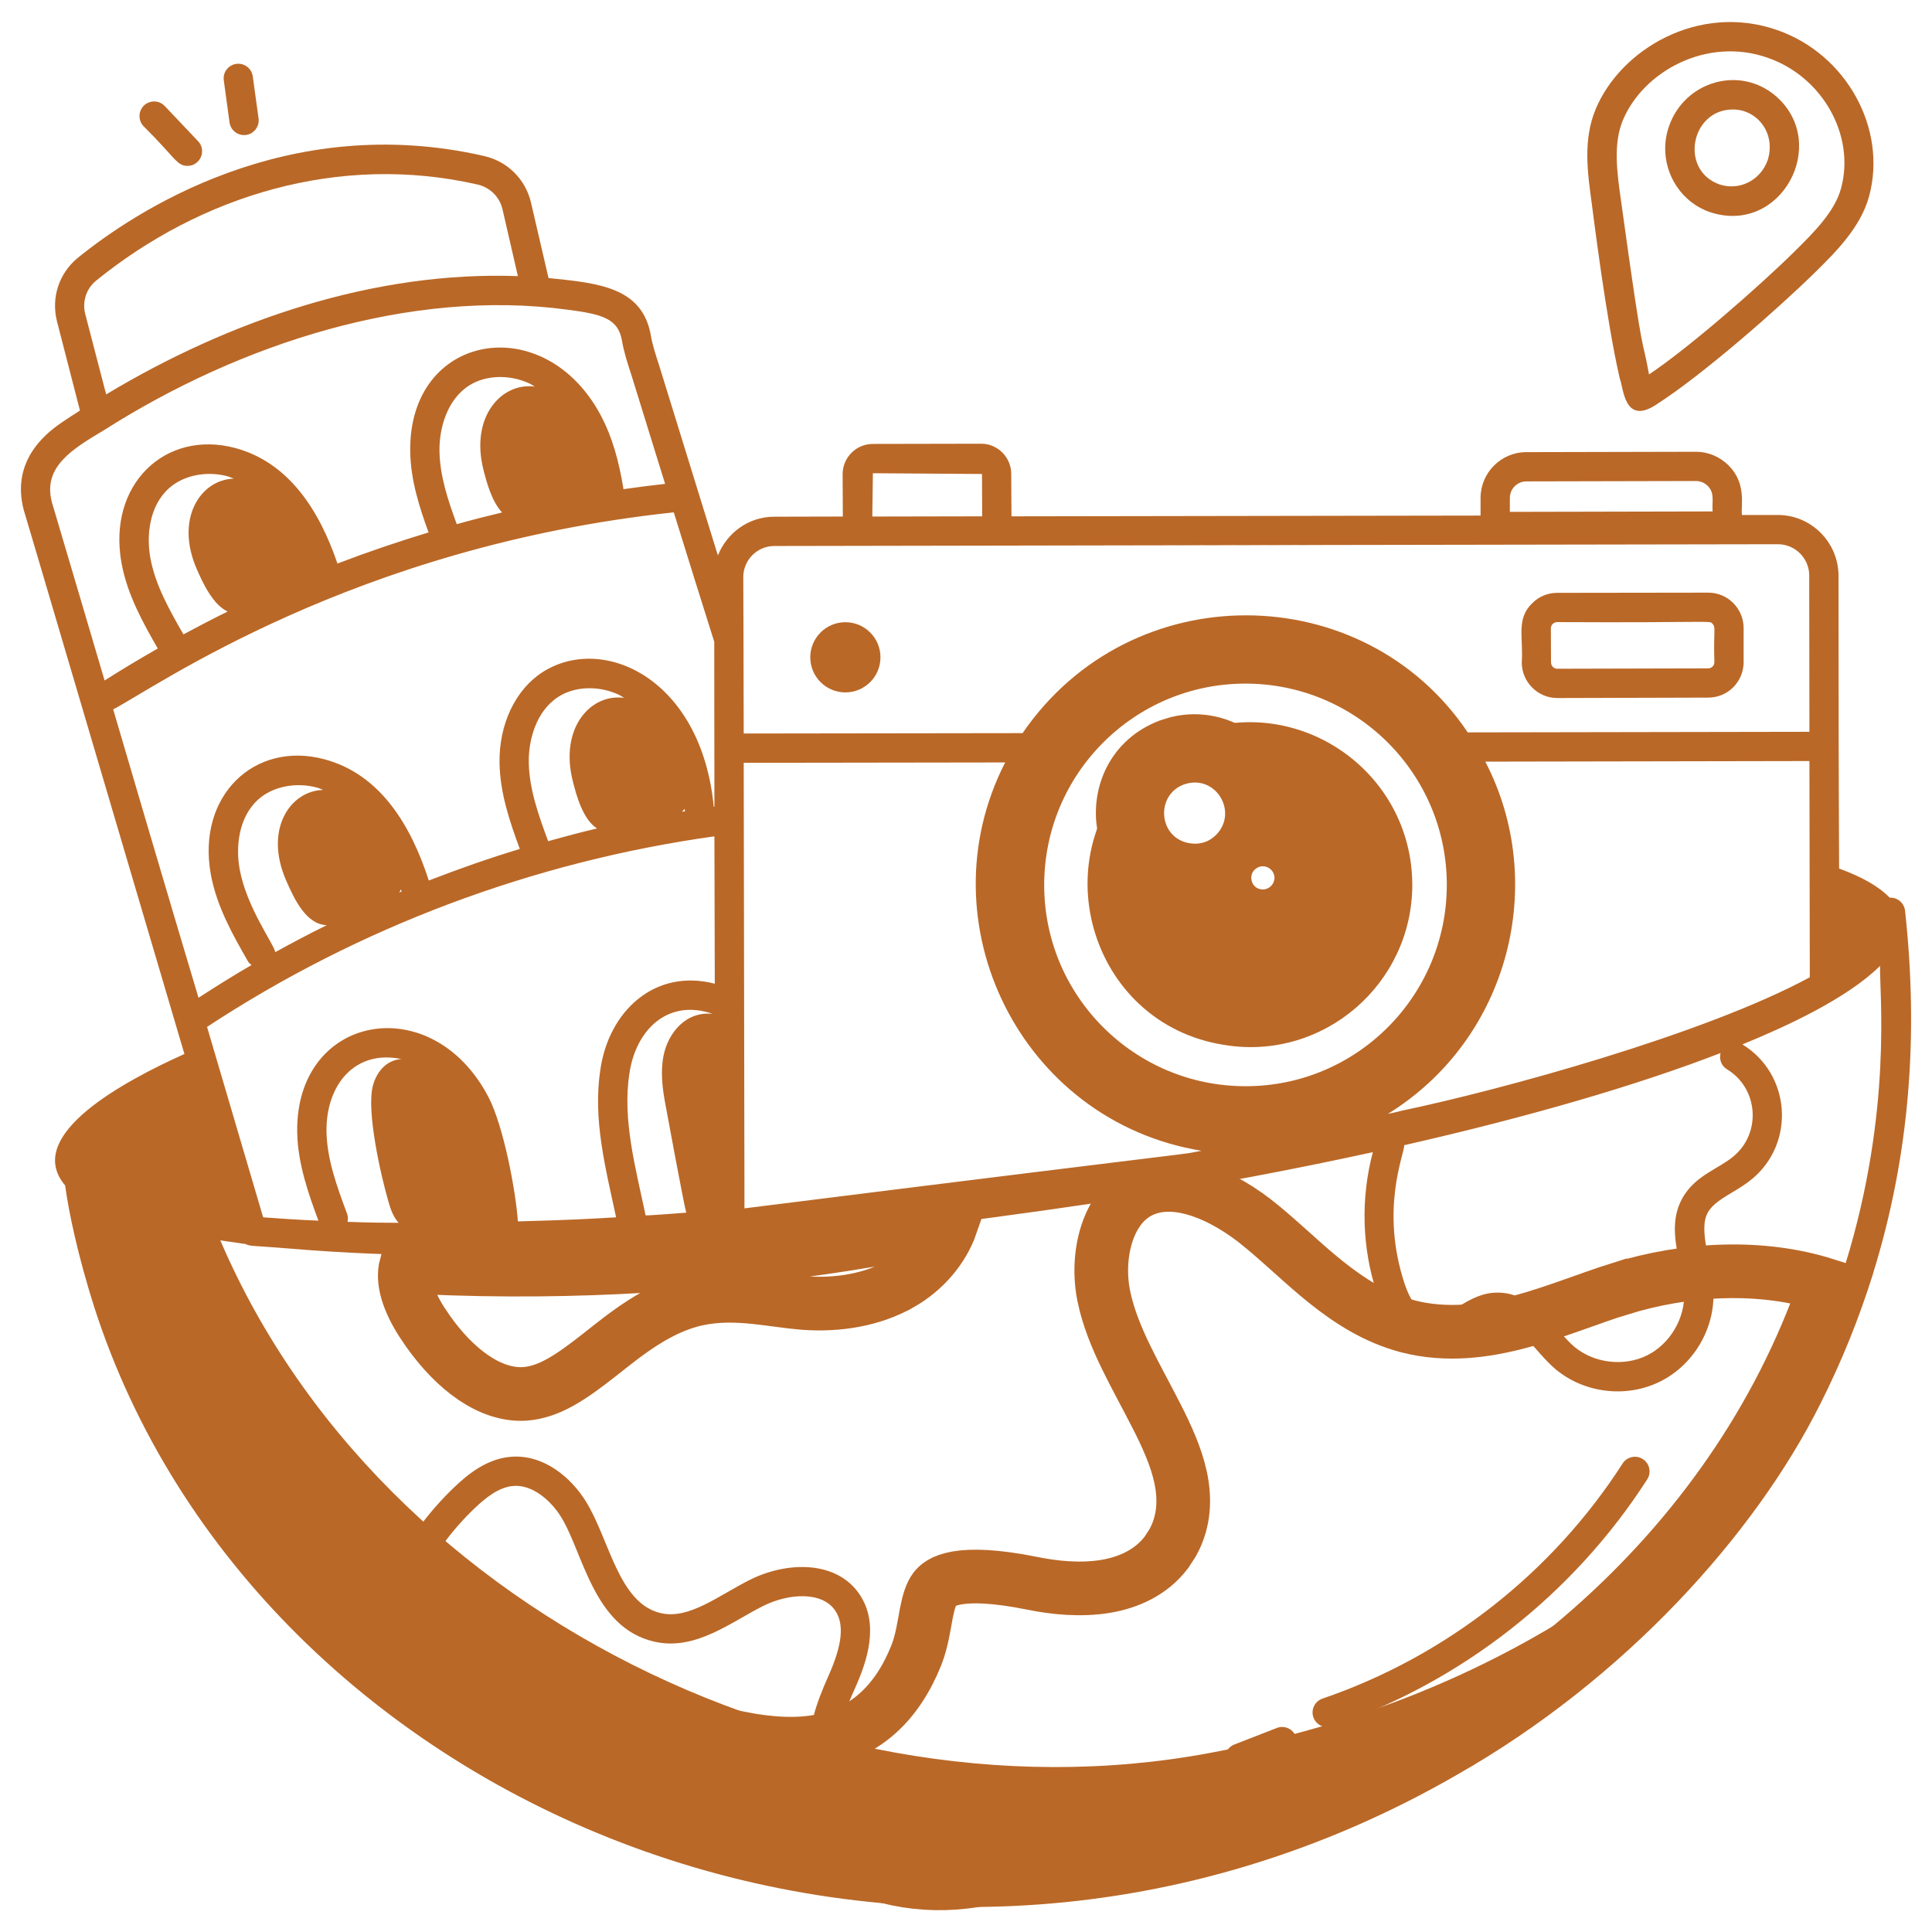
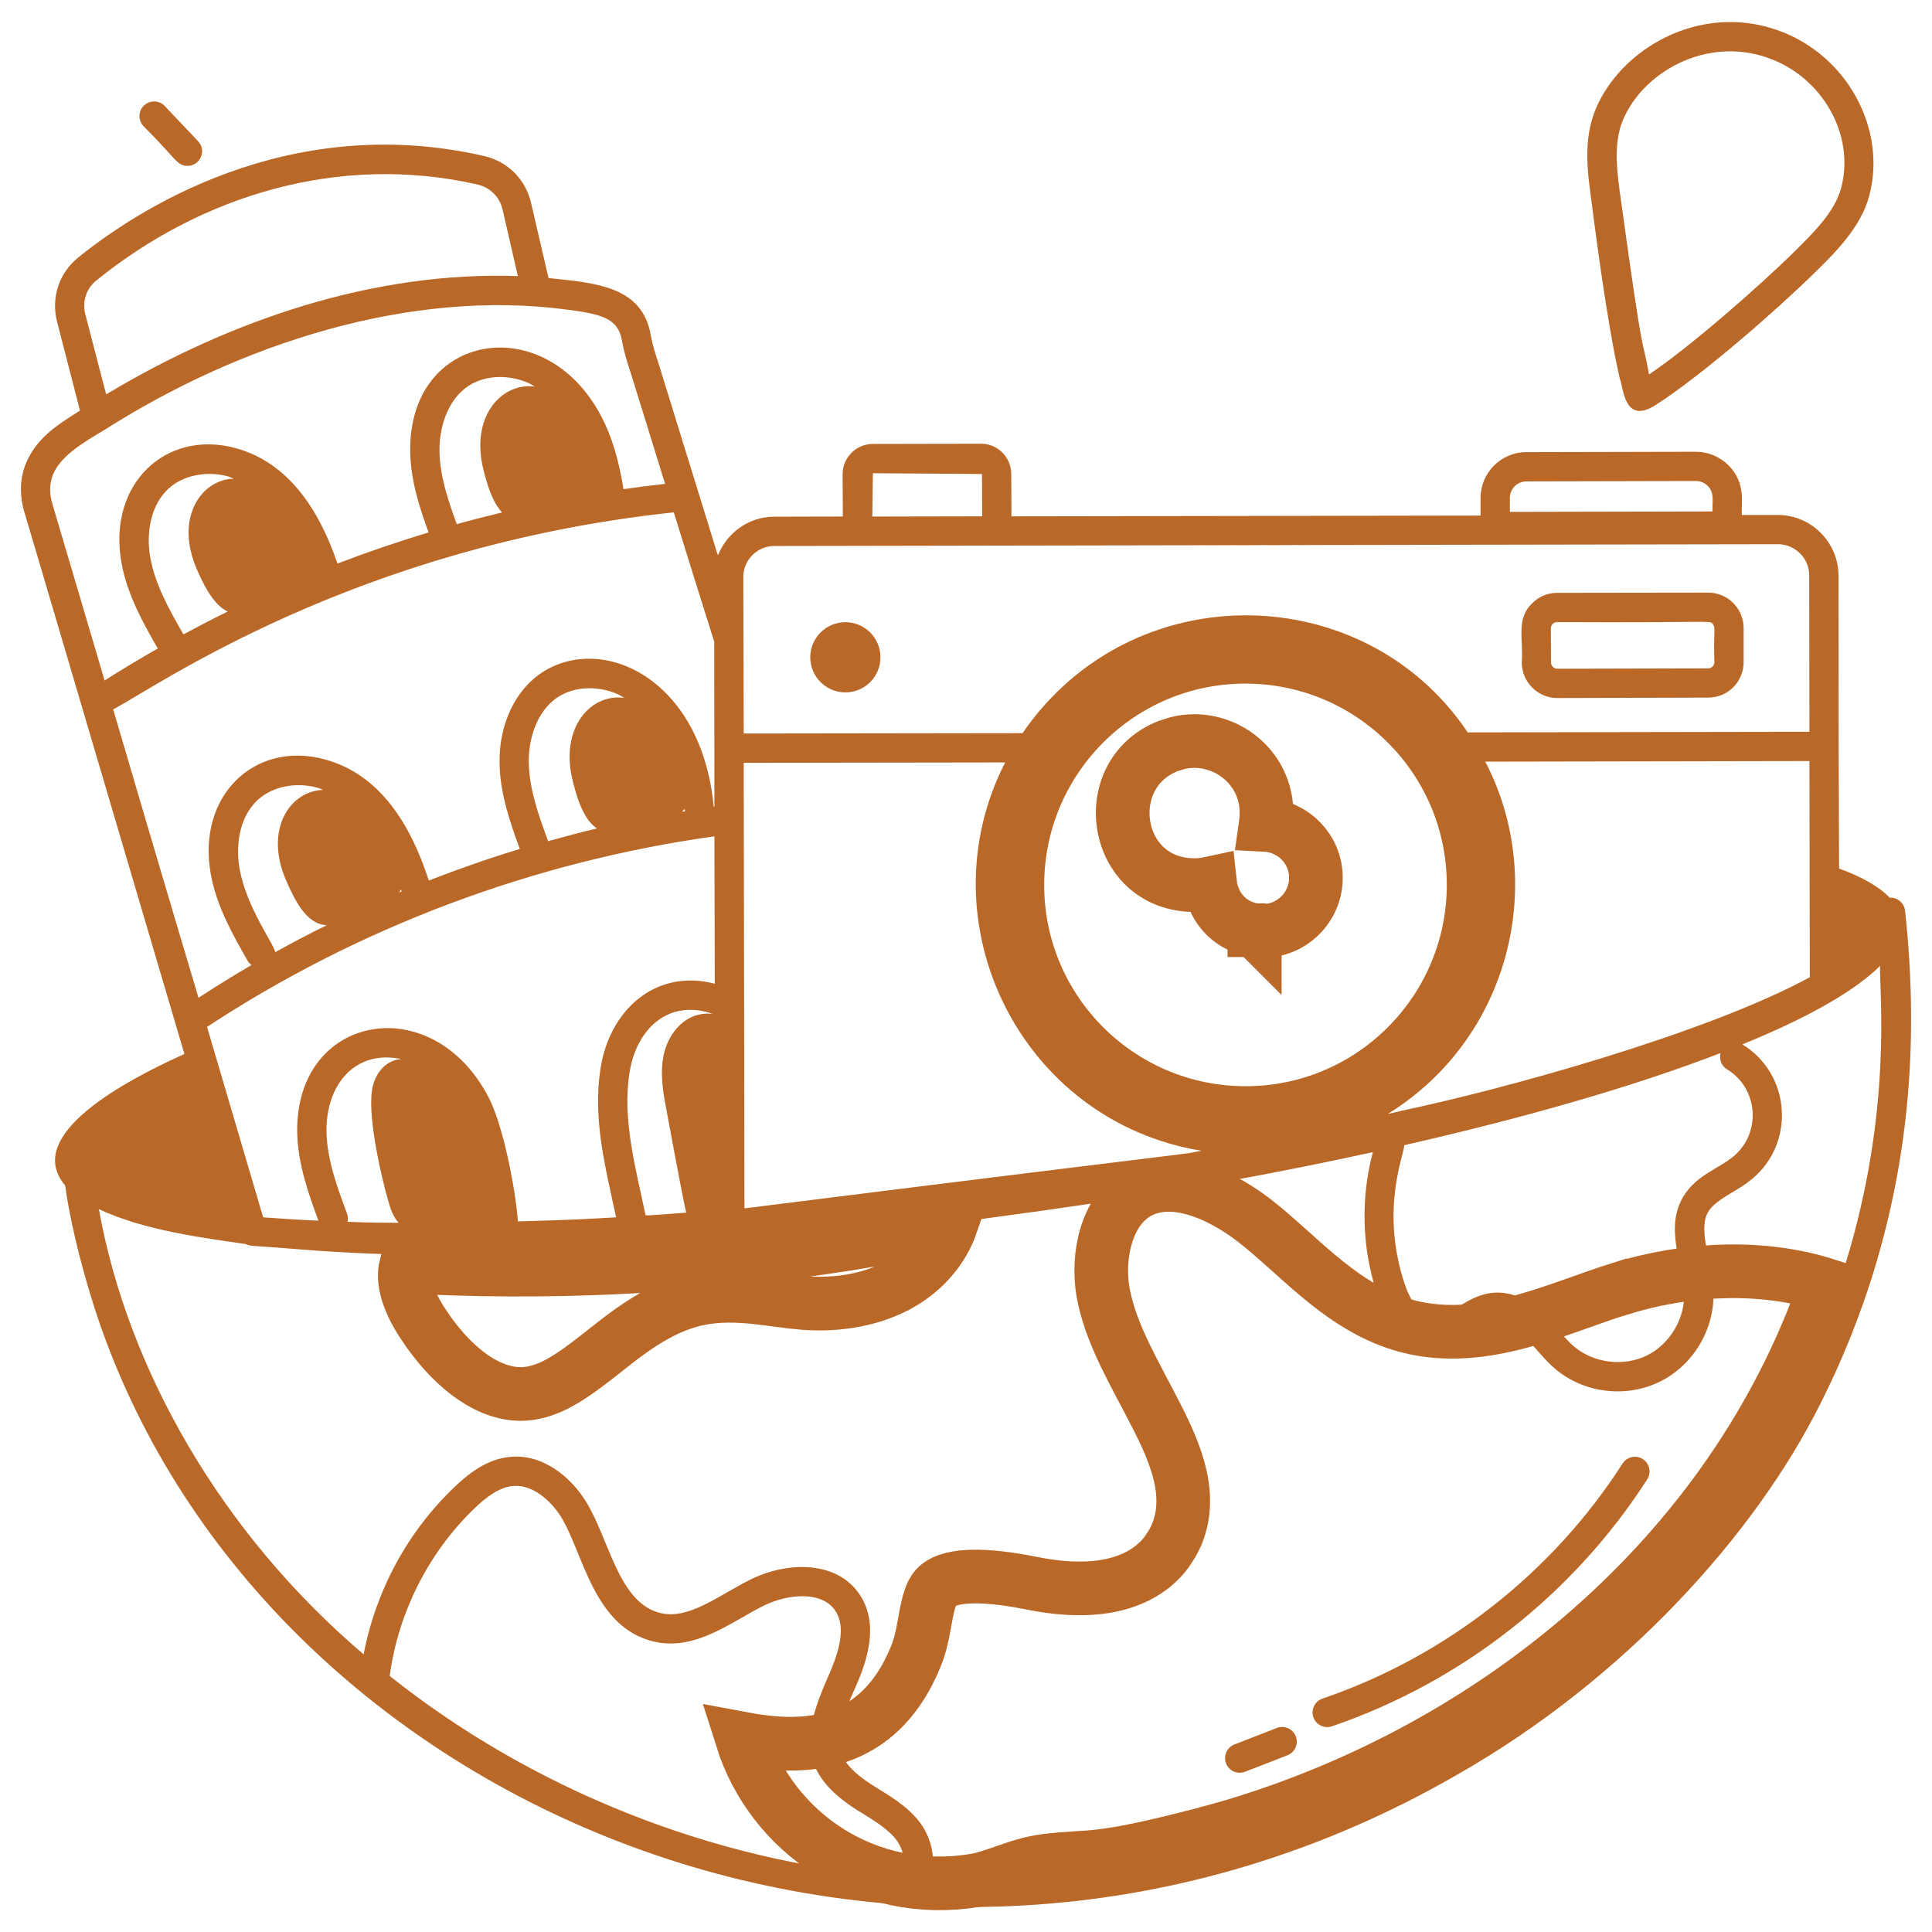
<svg xmlns="http://www.w3.org/2000/svg" width="36" height="36" viewBox="0 0 36 36" fill="none">
  <path d="M17.721 22.825C17.565 23.271 17.224 23.669 16.785 23.92H16.784C16.264 24.219 15.616 24.329 14.968 24.279H14.967C14.831 24.268 14.691 24.25 14.54 24.23C14.392 24.211 14.23 24.189 14.069 24.172C13.745 24.139 13.381 24.124 13.007 24.202H13.006C12.248 24.363 11.641 24.877 11.162 25.253C10.636 25.665 10.235 25.94 9.777 25.973C9.134 26.012 8.482 25.521 7.977 24.807L7.974 24.803L7.85 24.619C7.734 24.435 7.642 24.247 7.589 24.068C7.535 23.882 7.529 23.724 7.565 23.587C7.586 23.589 7.611 23.59 7.64 23.593C7.699 23.599 7.799 23.613 7.889 23.617C8.608 23.65 9.329 23.663 10.048 23.656C12.629 23.632 15.202 23.351 17.721 22.825Z" stroke="#BA6827" />
  <path d="M21.229 22.206C21.538 22.047 21.904 22.04 22.316 22.168C22.731 22.297 23.153 22.553 23.515 22.856L23.518 22.858C23.708 23.015 23.894 23.183 24.093 23.36C24.287 23.535 24.493 23.718 24.708 23.89C25.137 24.233 25.631 24.556 26.229 24.713L26.231 24.714C26.963 24.902 27.676 24.803 28.327 24.629C28.653 24.542 28.974 24.433 29.28 24.325C29.591 24.216 29.88 24.109 30.17 24.018L30.171 24.019C31.432 23.626 32.828 23.563 34.019 23.941C32.27 28.997 27.821 32.612 22.865 34.056L22.371 34.191C21.344 34.457 20.838 34.547 20.496 34.587C20.324 34.607 20.19 34.615 20.034 34.624C19.878 34.633 19.706 34.645 19.483 34.673C19.202 34.708 18.941 34.799 18.732 34.872C18.507 34.951 18.335 35.011 18.163 35.039C16.153 35.371 14.379 34.153 13.825 32.397C14.351 32.496 14.87 32.533 15.347 32.43C16.119 32.263 16.709 31.755 17.074 30.844C17.179 30.581 17.223 30.26 17.259 30.069C17.304 29.839 17.349 29.702 17.418 29.608C17.506 29.489 17.816 29.215 19.248 29.505C19.652 29.587 20.144 29.636 20.605 29.559C21.013 29.49 21.444 29.311 21.736 28.924L21.852 28.745C22.077 28.339 22.082 27.912 21.997 27.519C21.913 27.136 21.736 26.75 21.552 26.39C21.164 25.626 20.735 24.93 20.573 24.177V24.176C20.489 23.786 20.505 23.357 20.624 22.989C20.742 22.625 20.949 22.352 21.229 22.206Z" stroke="#BA6827" />
-   <path d="M33.523 26.313C31.275 30.47 26.938 33.867 20.903 35.034C12.689 36.574 3.037 31.279 1.48 22.092C1.45 21.914 1.349 21.635 1.534 21.51C1.754 21.361 3.131 21.326 3.319 21.369C3.566 21.425 3.534 21.534 3.653 21.903C6.095 29.49 14.839 34.108 22.547 32.663C25.299 32.148 27.788 31.17 30.099 29.548C33.059 27.475 32.815 26.875 33.523 26.313Z" fill="#BA6827" />
  <path d="M23.199 12.238C25.549 12.235 27.455 14.135 27.459 16.48C27.462 18.83 25.562 20.737 23.217 20.74C20.867 20.744 18.96 18.842 18.957 16.497C18.954 14.148 20.854 12.242 23.199 12.238ZM23.6 15.146C23.598 14.25 22.751 13.647 21.94 13.847L21.781 13.896C20.428 14.41 20.731 16.493 22.261 16.493C22.359 16.493 22.455 16.481 22.548 16.461C22.593 16.87 22.88 17.253 23.373 17.332V17.333C23.375 17.333 23.377 17.333 23.38 17.333L23.381 17.334V17.333C23.971 17.429 24.52 16.965 24.52 16.356C24.52 15.824 24.098 15.398 23.581 15.371C23.585 15.342 23.592 15.313 23.595 15.283L23.6 15.146Z" stroke="#BA6827" />
  <path d="M30.185 7.064C30.252 7.222 30.263 7.938 30.865 7.537C31.732 6.982 33.151 5.735 33.825 5.071C34.203 4.7 34.672 4.235 34.828 3.657C35.17 2.395 34.403 1.006 33.112 0.559C31.645 0.05 30.195 0.926 29.734 2.031C29.494 2.606 29.581 3.213 29.661 3.799C29.678 3.92 29.933 5.996 30.185 7.064ZM30.239 2.242C30.619 1.33 31.805 0.679 32.934 1.075C33.959 1.428 34.574 2.522 34.305 3.511C34.185 3.951 33.788 4.34 33.439 4.686C32.762 5.353 31.468 6.482 30.727 6.977C30.585 6.175 30.65 6.966 30.203 3.722C30.13 3.209 30.058 2.679 30.239 2.242Z" fill="#BA6827" />
-   <path d="M31.861 3.952C33.183 4.393 34.1 2.684 33.101 1.8C32.428 1.208 31.392 1.512 31.101 2.349C30.871 2.995 31.206 3.724 31.861 3.952ZM32.29 2.04C32.748 2.04 33.096 2.487 32.938 2.985C32.806 3.358 32.415 3.561 32.039 3.436C31.291 3.171 31.505 2.04 32.29 2.04Z" fill="#BA6827" />
  <path d="M35.498 16.97C35.483 16.827 35.356 16.719 35.214 16.727C35.213 16.727 35.212 16.727 35.211 16.727C35.015 16.521 34.697 16.34 34.269 16.184C34.268 16.147 34.261 13.867 34.261 13.905L34.258 10.716C34.25 10.098 33.745 9.596 33.13 9.596H32.458C32.436 9.413 32.55 9.011 32.207 8.669C32.043 8.509 31.828 8.418 31.603 8.418C31.603 8.418 31.603 8.418 31.599 8.418L28.439 8.425C27.97 8.425 27.588 8.81 27.588 9.279V9.607L18.847 9.621L18.843 8.832C18.843 8.523 18.592 8.268 18.283 8.268C18.279 8.268 18.279 8.268 18.279 8.268L16.265 8.272C15.952 8.272 15.701 8.527 15.701 8.836L15.705 9.625L14.428 9.628C13.948 9.628 13.545 9.93 13.378 10.348C13.275 10.024 13.739 11.521 12.276 6.789C12.218 6.61 12.156 6.425 12.127 6.247C11.967 5.345 11.139 5.275 10.221 5.181L9.894 3.774C9.792 3.341 9.461 3.01 9.025 2.908C5.334 2.061 2.494 3.956 1.443 4.81C1.098 5.098 0.952 5.545 1.061 5.985L1.49 7.65C1.374 7.723 1.258 7.799 1.145 7.876C0.348 8.418 0.323 9.058 0.443 9.505C0.496 9.687 0.071 8.231 3.432 19.625C3.432 19.628 3.436 19.632 3.436 19.636C3.436 19.637 3.436 19.638 3.437 19.639C2.324 20.141 0.42 21.153 1.214 22.089C1.214 22.089 1.213 22.09 1.214 22.09C1.281 22.59 1.454 23.407 1.756 24.356C4.769 33.72 17.034 38.913 27.159 33.065C30.274 31.29 32.703 28.593 33.919 26.159C34.312 25.381 34.636 24.581 34.905 23.723C34.905 23.719 34.905 23.719 34.905 23.719C35.589 21.509 35.75 19.28 35.498 16.97ZM28.134 9.279C28.134 9.108 28.272 8.97 28.443 8.97L31.603 8.963C31.683 8.963 31.763 8.996 31.821 9.054C31.956 9.188 31.898 9.347 31.912 9.53L28.134 9.538V9.279ZM32.179 19.924C32.764 20.278 32.827 21.111 32.299 21.549C32.024 21.778 31.615 21.895 31.375 22.282C31.008 22.872 31.36 23.547 31.382 24.086C31.402 24.563 31.118 25.044 30.69 25.256C30.262 25.468 29.706 25.403 29.339 25.098C28.978 24.798 28.566 24.021 27.813 24.09C27.555 24.114 27.343 24.244 27.156 24.359C26.988 24.462 26.849 24.558 26.706 24.546C26.463 24.538 26.271 24.218 26.173 23.922C25.71 22.524 26.172 21.498 26.166 21.339C28.496 20.809 30.51 20.221 32.06 19.622C32.031 19.736 32.073 19.86 32.179 19.924ZM4.466 16.198C4.39 15.787 4.442 15.23 4.811 14.898C5.079 14.656 5.509 14.569 5.905 14.675C5.944 14.685 5.982 14.704 6.021 14.719C5.402 14.736 4.92 15.459 5.33 16.402C5.483 16.755 5.706 17.228 6.089 17.239C5.765 17.398 5.445 17.568 5.129 17.742C5.106 17.594 4.596 16.912 4.466 16.198ZM7.471 16.574C7.485 16.618 7.481 16.599 7.485 16.611C7.47 16.617 7.454 16.623 7.438 16.63C7.452 16.613 7.459 16.592 7.471 16.574ZM13.312 15.584C13.312 15.622 13.319 18.367 13.319 18.33C12.198 18.04 11.343 18.844 11.187 19.93C11.044 20.858 11.284 21.764 11.48 22.683C10.94 22.714 10.697 22.73 9.65 22.759C9.611 22.192 9.383 20.983 9.103 20.445C8.051 18.421 5.504 18.893 5.538 21.096C5.548 21.684 5.748 22.244 5.933 22.745C5.896 22.743 5.542 22.732 4.905 22.683C4.812 22.38 5.209 23.715 3.858 19.135C6.689 17.273 9.95 16.053 13.312 15.584ZM9.853 14.208C9.846 13.791 9.988 13.25 10.406 12.983C10.71 12.788 11.148 12.771 11.522 12.941C11.559 12.958 11.594 12.984 11.63 13.004C11.001 12.918 10.426 13.569 10.672 14.551C10.74 14.821 10.861 15.27 11.125 15.437C10.819 15.508 10.516 15.59 10.214 15.674C10.037 15.196 9.861 14.704 9.853 14.208ZM12.756 15.072C12.763 15.12 12.763 15.101 12.767 15.117C12.747 15.12 12.727 15.123 12.708 15.126C12.726 15.11 12.74 15.09 12.756 15.072ZM27.054 14.192C28.818 17.128 26.709 20.967 23.218 20.967C19.717 20.967 17.605 17.156 19.352 14.207C21.104 11.268 25.331 11.302 27.054 14.192ZM6.476 22.767C6.485 22.719 6.487 22.67 6.469 22.621C6.284 22.123 6.092 21.607 6.084 21.087C6.07 20.215 6.616 19.553 7.479 19.734C7.198 19.752 7.013 19.976 6.947 20.236C6.826 20.71 7.093 21.892 7.24 22.398C7.28 22.538 7.331 22.68 7.428 22.785C6.854 22.785 6.546 22.769 6.476 22.767ZM12.362 19.68C12.311 19.949 12.337 20.226 12.384 20.498C12.39 20.535 12.75 22.483 12.787 22.596C12.765 22.599 12.051 22.653 12.03 22.647C11.847 21.776 11.595 20.866 11.727 20.01C11.847 19.174 12.456 18.605 13.281 18.892C12.789 18.838 12.449 19.235 12.362 19.68ZM33.723 18.21C31.768 19.27 27.987 20.306 26.098 20.701C26.08 20.71 25.881 20.752 25.861 20.756C28.129 19.354 28.85 16.446 27.676 14.192L33.716 14.181L33.723 18.21ZM22.389 21.443C21.809 21.547 23.368 21.326 13.872 22.516C13.871 21.774 13.861 16.289 13.858 14.214L18.73 14.207C17.199 17.192 19.018 20.892 22.389 21.443ZM16.265 8.818L18.298 8.832L18.301 9.621L16.254 9.625L16.265 8.818ZM14.428 10.174C41.299 10.127 3.696 10.191 33.13 10.141C33.447 10.141 33.709 10.399 33.712 10.716L33.716 13.636L27.349 13.647C25.416 10.768 21.081 10.705 19.054 13.661L13.858 13.668C13.857 13.632 13.854 11.784 13.854 11.901L13.85 10.752C13.85 10.436 14.108 10.174 14.428 10.174ZM1.788 5.232C3.736 3.65 6.314 2.847 8.901 3.439C9.134 3.494 9.308 3.669 9.363 3.898L9.65 5.145C6.974 5.048 4.282 5.965 1.978 7.349L1.588 5.85C1.53 5.618 1.607 5.381 1.788 5.232ZM0.967 9.359C0.792 8.698 1.348 8.367 1.952 8.007C4.471 6.405 7.645 5.376 10.57 5.77C11.225 5.854 11.516 5.938 11.588 6.341C11.625 6.556 11.69 6.759 11.756 6.959C11.768 6.998 12.405 9.054 12.393 9.016C12.134 9.045 11.876 9.078 11.618 9.115C11.53 8.57 11.401 8.135 11.208 7.765C10.162 5.754 7.607 6.191 7.644 8.418C7.652 8.95 7.817 9.458 7.986 9.921C7.414 10.094 6.847 10.287 6.288 10.501C5.952 9.512 5.382 8.616 4.382 8.348C3.083 8.001 1.996 9.025 2.265 10.496C2.373 11.086 2.671 11.615 2.94 12.084C2.605 12.275 2.274 12.473 1.949 12.68C1.553 11.347 1.451 10.984 0.967 9.359ZM8.511 9.767C8.348 9.323 8.196 8.868 8.189 8.409C8.182 7.991 8.324 7.45 8.742 7.183C9.047 6.989 9.484 6.972 9.858 7.142C9.895 7.159 9.93 7.184 9.966 7.204C9.354 7.12 8.758 7.755 9.008 8.752C9.066 8.983 9.163 9.344 9.355 9.549C9.072 9.617 8.791 9.689 8.511 9.767ZM3.418 11.821C3.158 11.368 2.893 10.9 2.802 10.398C2.726 9.988 2.778 9.431 3.147 9.099C3.415 8.857 3.844 8.769 4.241 8.875C4.28 8.886 4.318 8.905 4.357 8.919C3.74 8.936 3.256 9.66 3.666 10.603C3.775 10.853 3.963 11.266 4.242 11.395C3.965 11.531 3.69 11.674 3.418 11.821ZM2.109 13.218C2.867 12.83 6.587 10.181 12.555 9.547C12.844 10.476 13.043 11.119 13.309 11.959C13.309 11.997 13.312 15.069 13.312 15.032C13.308 15.033 13.304 15.033 13.3 15.034C13.071 12.64 11.235 11.806 10.112 12.523C9.604 12.848 9.296 13.497 9.308 14.217C9.317 14.787 9.506 15.33 9.686 15.819C9.113 15.992 8.548 16.191 7.99 16.407C7.659 15.382 7.087 14.426 6.045 14.148C4.741 13.799 3.661 14.83 3.929 16.296C4.04 16.9 4.35 17.441 4.624 17.919C4.64 17.946 4.665 17.962 4.687 17.982C4.352 18.176 4.024 18.381 3.699 18.592C3.189 16.892 2.189 13.497 2.109 13.218ZM7.262 31.229C7.416 30.056 7.99 28.919 8.845 28.103C9.034 27.923 9.285 27.713 9.559 27.689C9.93 27.656 10.271 27.974 10.449 28.257C10.868 28.925 11.054 30.333 12.196 30.591C12.966 30.764 13.63 30.218 14.224 29.923C14.69 29.691 15.318 29.645 15.565 30.014C15.734 30.267 15.695 30.649 15.439 31.223C14.937 32.345 14.876 33.034 15.975 33.731C16.237 33.894 16.527 34.059 16.695 34.275C16.828 34.444 16.896 34.712 16.779 34.868C16.755 34.9 16.74 34.934 16.732 34.97C13.243 34.701 9.854 33.298 7.262 31.229ZM34.385 23.559C32.116 30.846 24.309 35.342 17.32 35.003C17.468 34.636 17.34 34.213 17.125 33.938C16.896 33.647 16.587 33.469 16.267 33.27C15.446 32.75 15.522 32.373 15.94 31.439C16.152 30.963 16.391 30.267 16.018 29.711C15.593 29.076 14.672 29.091 13.981 29.434C13.389 29.729 12.845 30.179 12.316 30.059C11.521 29.879 11.358 28.679 10.911 27.967C10.639 27.534 10.13 27.091 9.511 27.146C9.069 27.185 8.722 27.467 8.469 27.708C7.592 28.545 7.002 29.641 6.776 30.826C6.775 30.826 6.775 30.825 6.774 30.825C4.115 28.562 2.385 25.515 1.847 22.556C1.843 22.549 1.843 22.541 1.843 22.534V22.531C2.689 22.93 3.805 23.068 4.578 23.181C4.669 23.227 4.669 23.205 5.446 23.269C9.227 23.589 13.823 23.254 17.591 22.807C20.087 22.477 22.405 22.161 25.581 21.469C25.353 22.326 25.376 23.25 25.655 24.093C25.86 24.712 26.236 25.076 26.688 25.091C27.221 25.113 27.523 24.665 27.863 24.633C28.286 24.592 28.603 25.195 28.991 25.518C29.527 25.962 30.307 26.054 30.932 25.744C31.556 25.435 31.956 24.759 31.927 24.063C31.919 23.856 31.876 23.653 31.835 23.456C31.663 22.64 31.762 22.526 32.274 22.22C32.399 22.146 32.528 22.068 32.648 21.968C33.458 21.295 33.37 20.014 32.467 19.461C33.276 19.13 34.413 18.61 35.032 17.998C35.019 18.487 35.269 20.701 34.385 23.559Z" fill="#BA6827" />
-   <path d="M22.821 19.472C24.656 19.771 26.32 18.337 26.316 16.48C26.307 14.368 24.194 12.909 22.221 13.654C22.218 13.658 22.218 13.658 22.214 13.658C21.879 13.785 21.578 13.971 21.312 14.203C19.376 15.855 20.266 19.081 22.821 19.472ZM22.665 15.552C22.538 15.68 22.374 15.745 22.17 15.713C21.585 15.621 21.522 14.82 22.058 14.618C22.645 14.411 23.079 15.123 22.665 15.552ZM23.497 16.571C23.285 16.541 23.243 16.236 23.457 16.156C23.479 16.145 23.501 16.142 23.53 16.142C23.65 16.142 23.748 16.24 23.748 16.356C23.748 16.476 23.65 16.574 23.527 16.574C23.49 16.57 23.461 16.566 23.497 16.571Z" fill="#BA6827" />
  <path d="M15.753 12.902C16.115 12.901 16.407 12.608 16.406 12.247C16.406 11.886 16.112 11.593 15.751 11.594C15.39 11.594 15.098 11.888 15.098 12.249C15.099 12.61 15.392 12.902 15.753 12.902Z" fill="#BA6827" />
  <path d="M29.017 13.007L31.828 12.999C32.205 12.999 32.49 12.696 32.49 12.337V11.705C32.49 11.35 32.207 11.043 31.828 11.043C31.791 11.043 28.977 11.047 29.014 11.047C28.839 11.047 28.672 11.116 28.548 11.243C28.248 11.534 28.387 11.878 28.356 12.345C28.356 12.708 28.654 13.007 29.017 13.007ZM29.017 11.592C31.895 11.607 31.86 11.556 31.908 11.621C31.978 11.691 31.926 11.73 31.945 12.337C31.945 12.403 31.894 12.454 31.828 12.454L29.017 12.461C28.952 12.461 28.901 12.407 28.901 12.341L28.898 11.708C28.898 11.646 28.949 11.592 29.017 11.592Z" fill="#BA6827" />
  <path d="M3.493 3.091C3.731 3.091 3.856 2.804 3.691 2.631L3.07 1.976C2.966 1.866 2.794 1.862 2.684 1.965C2.575 2.069 2.571 2.242 2.674 2.351C3.264 2.935 3.292 3.091 3.493 3.091Z" fill="#BA6827" />
-   <path d="M4.584 2.515C4.734 2.494 4.838 2.356 4.818 2.207L4.71 1.423C4.689 1.274 4.552 1.17 4.403 1.19C4.254 1.211 4.149 1.348 4.17 1.497L4.277 2.281C4.297 2.425 4.428 2.534 4.584 2.515Z" fill="#BA6827" />
  <path d="M30.612 27.188C30.485 27.107 30.316 27.143 30.235 27.27C28.924 29.311 26.938 30.867 24.642 31.651C24.5 31.7 24.424 31.855 24.472 31.997C24.522 32.142 24.679 32.216 24.819 32.167C27.23 31.343 29.316 29.709 30.694 27.565C30.775 27.438 30.738 27.269 30.612 27.188Z" fill="#BA6827" />
  <path d="M23.792 32.198L23.001 32.506C22.861 32.561 22.791 32.719 22.846 32.859C22.901 33.001 23.06 33.068 23.199 33.014L23.99 32.707C24.13 32.652 24.2 32.494 24.145 32.354C24.091 32.213 23.932 32.144 23.792 32.198Z" fill="#BA6827" />
</svg>